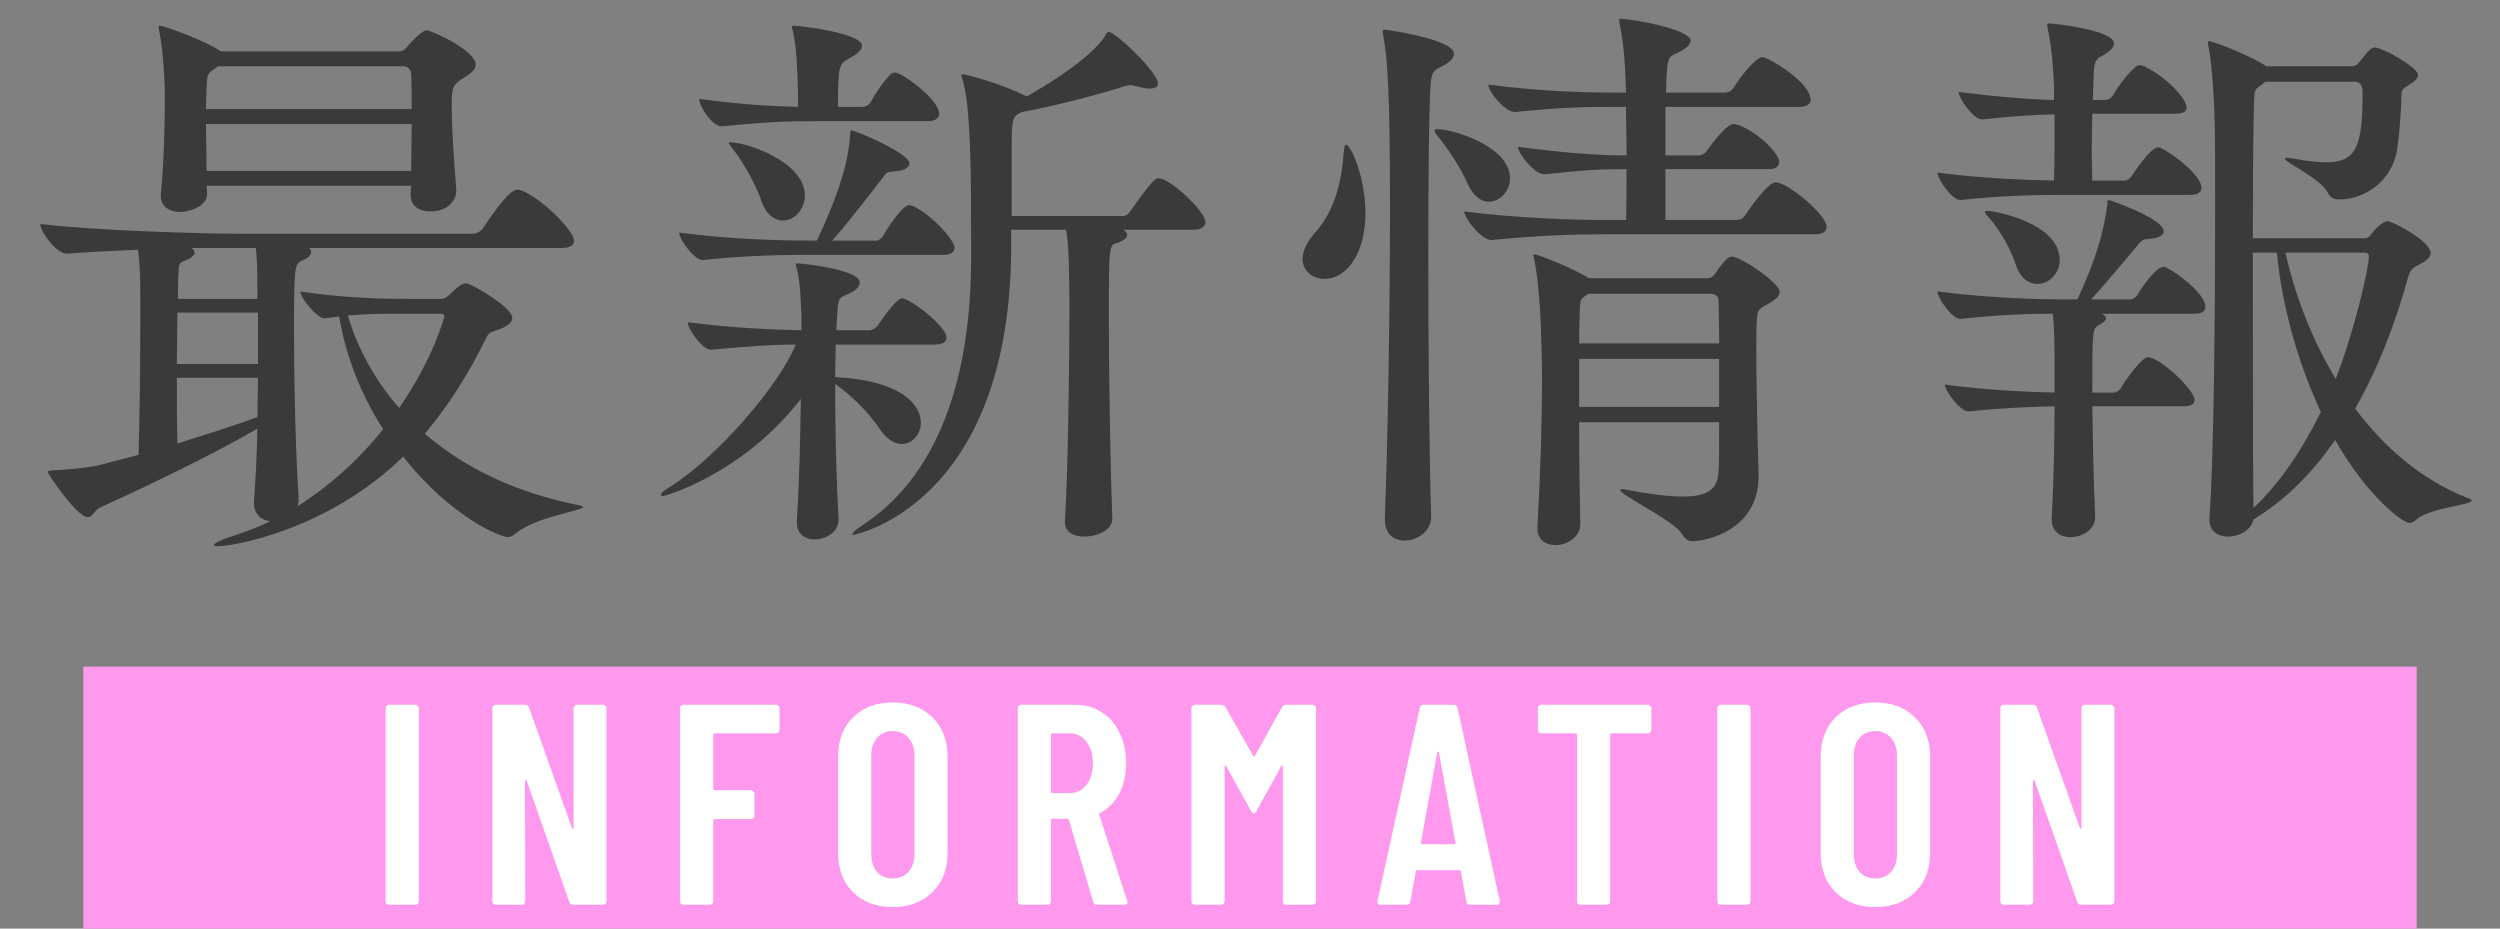
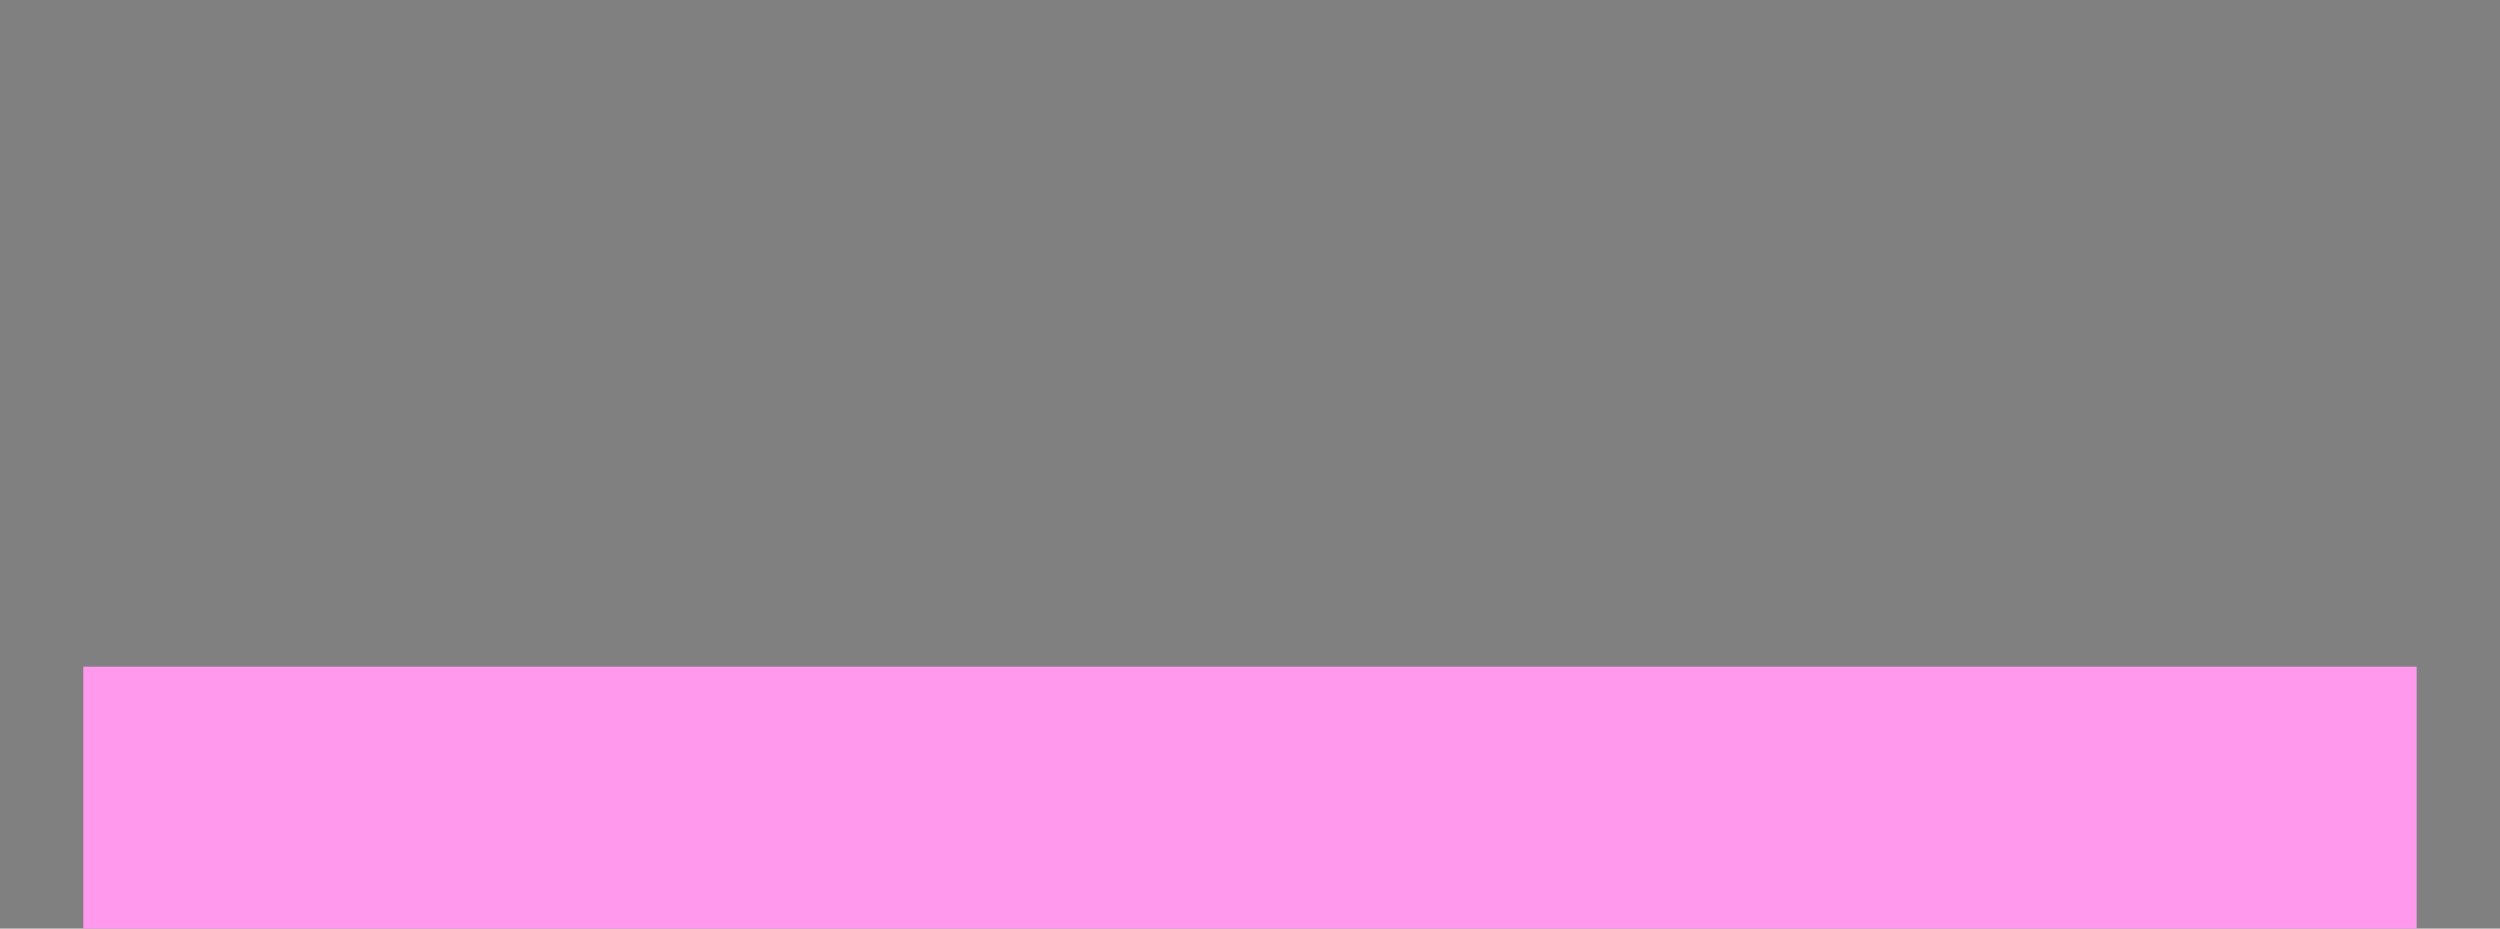
<svg xmlns="http://www.w3.org/2000/svg" width="210" height="78" viewBox="0 0 210 78" fill="none">
  <rect x="0" y="0" width="210" height="78" fill="#808080" stroke="none" />
-   <path d="M48.6 42.432C48.84 42.48 48.984 42.528 48.984 42.576C48.984 42.912 44.952 43.392 43.224 44.88C43.032 45.024 42.84 45.12 42.648 45.12C42.12 45.12 37.944 43.536 33.864 38.352C27.528 44.544 19.56 45.888 18.264 45.888C18.072 45.888 17.976 45.84 17.976 45.792C17.976 45.648 18.504 45.36 19.56 45.024C20.616 44.688 21.72 44.256 22.728 43.776C22.008 43.728 21.336 43.248 21.336 42.24V42.048C21.48 40.224 21.576 38.112 21.624 36C17.304 38.544 10.632 41.616 8.424 42.624C7.944 42.816 7.8 43.44 7.368 43.44C6.456 43.44 4.008 39.792 4.008 39.648C4.008 39.552 4.152 39.552 4.44 39.504C5.784 39.456 7.608 39.264 8.328 39.072L11.64 38.208C11.736 35.184 11.784 30.384 11.784 27.072V25.104C11.784 23.712 11.784 22.416 11.592 20.976C9.432 21.072 7.32 21.168 5.64 21.312H5.592C4.728 21.312 3.384 19.44 3.384 18.816C8.232 19.392 17.208 19.632 19.992 19.632H39.72C40.056 19.632 40.44 19.392 40.584 19.152C42.408 16.416 43.08 15.936 43.464 15.936C43.56 15.936 43.656 15.936 43.752 15.984C45.48 16.608 48.216 19.392 48.216 20.208C48.216 20.544 47.976 20.832 47.16 20.832H25.944C26.088 20.928 26.136 21.024 26.136 21.168C26.136 21.408 25.896 21.696 25.368 21.888C24.744 22.176 24.696 22.368 24.696 27.936C24.696 32.448 24.84 38.064 25.08 41.808C25.08 42.048 25.08 42.336 24.984 42.528C27.72 40.8 30.168 38.592 32.184 36.048C30.36 33.216 29.064 30 28.488 26.592C28.104 26.64 27.288 26.736 27.24 26.736C26.616 26.736 25.224 25.008 25.224 24.48C28.584 25.008 31.944 25.104 34.056 25.104H37.032C37.368 25.104 37.56 24.912 37.752 24.768C38.088 24.432 38.712 23.808 39.096 23.808C39.24 23.808 39.336 23.808 39.48 23.904C40.104 24.144 43.032 25.872 43.032 26.688C43.032 27.024 42.744 27.36 41.976 27.648C41.112 27.936 41.064 27.888 40.728 28.608C39.384 31.344 37.704 34.032 35.688 36.432C38.952 39.264 43.272 41.376 48.6 42.432ZM35.832 2.544C36.216 2.544 39.96 4.224 39.96 5.424C39.96 5.856 39.528 6.192 38.904 6.576C37.992 7.104 37.944 7.44 37.944 8.928C37.944 10.944 38.184 14.16 38.328 15.936V16.032C38.328 16.704 37.752 17.76 36.12 17.76C35.256 17.76 34.488 17.328 34.488 16.368V16.32L34.536 15.6H17.352L17.4 16.224V16.272C17.4 17.472 15.624 17.808 15.192 17.808C14.328 17.808 13.512 17.424 13.512 16.464V16.272C13.8 13.488 13.848 9.792 13.848 8.016C13.848 7.344 13.752 4.32 13.368 2.592C13.368 2.448 13.32 2.4 13.32 2.304C13.32 2.208 13.368 2.16 13.416 2.16C13.8 2.16 17.208 3.408 18.408 4.224L18.552 4.32H33.48C33.72 4.32 33.912 4.272 34.104 4.032C35.4 2.544 35.784 2.544 35.832 2.544ZM34.584 10.416H17.304C17.304 11.664 17.352 13.104 17.352 14.352H34.536C34.536 13.104 34.584 11.712 34.584 10.416ZM34.584 9.168C34.584 8.064 34.584 7.056 34.536 6.192C34.536 5.904 34.296 5.568 33.864 5.568H18.312L17.976 5.808C17.448 6.144 17.4 6.24 17.352 7.344C17.352 7.776 17.304 8.4 17.304 9.168H34.584ZM33.528 34.272C36.504 29.952 37.32 26.592 37.32 26.592C37.32 26.4 37.224 26.352 36.984 26.352H33.768C32.424 26.352 30.984 26.352 29.208 26.496C30.072 29.328 31.512 31.968 33.528 34.272ZM21.672 31.728H14.856C14.856 33.6 14.856 35.52 14.904 37.248C17.208 36.528 19.656 35.76 21.624 35.04C21.624 33.888 21.672 32.832 21.672 31.728ZM21.672 30.576V26.256H14.904C14.904 27.6 14.856 29.088 14.856 30.576H21.672ZM21.624 25.104C21.624 22.224 21.576 21.456 21.48 20.832H16.056C16.248 20.928 16.344 21.072 16.344 21.216C16.344 21.456 16.008 21.744 15.432 21.936C15.096 22.032 15 22.272 15 22.848C14.952 23.52 14.952 24.288 14.952 25.104H21.624ZM97.368 14.976C98.232 14.976 101.256 17.712 101.256 18.672C101.256 18.96 101.016 19.296 100.296 19.296H94.344C94.584 19.44 94.68 19.584 94.68 19.728C94.68 20.016 94.296 20.256 93.864 20.4C93.144 20.592 93.144 20.592 93.144 26.784C93.144 32.016 93.288 39.696 93.432 43.584V43.632C93.432 44.496 92.184 45.072 91.08 45.072C90.216 45.072 89.448 44.736 89.448 43.824V43.728C89.688 40.608 89.832 31.056 89.832 25.872C89.832 23.232 89.784 20.352 89.544 19.296H84.936V21.312C84.648 42.48 71.736 44.928 71.688 44.928C71.64 44.928 71.592 44.928 71.592 44.88C71.592 44.736 71.88 44.496 72.6 44.016C80.328 38.832 81.576 28.464 81.576 21.648V21.264C81.576 14.832 81.576 8.784 80.808 6.528C80.76 6.432 80.76 6.336 80.76 6.288C80.76 6.24 80.808 6.24 80.856 6.24C81.144 6.24 84.072 7.008 86.184 8.064L86.232 8.112C90.12 5.904 92.184 4.08 92.856 2.976C92.952 2.784 93 2.688 93.144 2.688C93.72 2.688 97.272 6.096 97.272 7.008C97.272 7.296 97.032 7.44 96.552 7.44C96.312 7.44 96.024 7.392 95.64 7.296C95.4 7.248 95.16 7.152 94.92 7.152C94.776 7.152 94.632 7.2 94.44 7.248C93.192 7.68 88.824 8.88 85.848 9.408C85.032 9.792 84.984 9.888 84.984 12.48V18.144H94.344C94.584 18.144 94.824 17.952 94.968 17.712C96.84 15.072 97.032 14.976 97.368 14.976ZM75.768 25.056C76.44 25.056 79.512 27.408 79.512 28.368C79.512 28.656 79.272 28.944 78.504 28.944H70.2C70.2 29.76 70.152 30.72 70.152 31.68H70.2C75.768 31.968 77.352 34.032 77.352 35.52C77.352 36.48 76.632 37.296 75.768 37.296C75.192 37.296 74.52 36.96 73.944 36.096C72.84 34.464 71.4 33.12 70.152 32.256C70.152 36 70.248 40.416 70.44 43.536V43.632C70.44 44.736 69.336 45.312 68.424 45.312C67.656 45.312 66.936 44.88 66.936 43.92V43.776C67.128 40.752 67.224 36.912 67.272 33.504C62.424 39.792 55.896 41.664 55.704 41.664C55.608 41.664 55.512 41.616 55.512 41.568C55.512 41.424 55.752 41.232 56.28 40.896C60.264 38.4 65.496 32.304 66.84 28.944C64.824 28.944 62.904 29.088 59.784 29.376H59.736C58.968 29.376 57.768 27.6 57.768 27.072C61.656 27.552 64.776 27.696 67.32 27.744V26.592C67.272 25.344 67.224 23.664 66.936 22.56C66.888 22.368 66.84 22.272 66.84 22.176C66.84 22.128 66.888 22.128 67.032 22.128C67.464 22.128 72.216 22.656 72.216 23.712C72.216 24.048 71.928 24.384 71.4 24.624C70.584 25.008 70.44 24.864 70.344 26.112L70.248 27.744H73.032C73.224 27.744 73.608 27.552 73.752 27.312C75.288 25.056 75.672 25.056 75.768 25.056ZM76.632 17.28C78.264 18 80.184 20.208 80.184 20.784C80.184 21.12 79.944 21.408 79.272 21.408H67.896C65.64 21.408 62.712 21.456 59.064 21.84H59.016C58.296 21.84 57.048 20.064 57.048 19.536C61.32 20.112 65.64 20.208 67.992 20.208H68.616C70.824 15.552 71.304 13.008 71.4 11.424C71.448 11.088 71.4 10.944 71.496 10.944C71.832 10.944 76.392 12.864 76.392 13.728C76.392 14.064 75.96 14.352 75.048 14.4C74.376 14.448 74.424 14.592 74.04 15.072C73.128 16.224 71.592 18.288 69.912 20.208H73.656C73.752 20.208 74.04 20.064 74.184 19.824C74.472 19.248 75.816 17.232 76.344 17.232C76.488 17.232 76.584 17.28 76.632 17.28ZM75.192 6.096C75.768 6.096 78.888 8.352 78.888 9.552C78.888 9.84 78.696 10.176 77.928 10.176H68.712C66.216 10.176 64.584 10.224 60.648 10.608H60.6C59.784 10.608 58.728 8.88 58.728 8.304C62.28 8.784 64.824 8.928 67.032 8.976V7.776C66.984 6.096 66.936 4.032 66.6 2.592C66.552 2.4 66.504 2.304 66.504 2.256C66.504 2.16 66.552 2.16 66.696 2.16C67.224 2.16 72.408 2.784 72.408 3.84C72.408 4.176 72.072 4.512 71.352 4.896C70.488 5.376 70.392 5.424 70.392 8.976H72.504C72.696 8.976 72.984 8.832 73.128 8.592C73.608 7.728 74.088 7.008 74.808 6.24C74.904 6.144 75.048 6.096 75.192 6.096ZM61.32 11.952C62.712 11.952 67.608 13.584 67.608 16.416C67.608 17.616 66.696 18.528 65.784 18.528C65.064 18.528 64.296 18 63.912 16.752C63.528 15.6 62.472 13.68 61.608 12.576C61.368 12.24 61.224 12.096 61.224 12C61.224 12 61.272 11.952 61.32 11.952ZM145.464 21.552C146.232 21.552 149.496 23.76 149.496 24.528C149.496 24.864 149.112 25.2 148.584 25.488C147.816 25.92 147.624 25.92 147.576 26.88C147.528 27.408 147.528 28.272 147.528 29.184C147.528 31.296 147.576 34.08 147.624 36.048C147.624 37.056 147.72 39.072 147.72 39.888V39.984C147.72 44.544 143.352 45.456 142.152 45.456C141.768 45.456 141.528 45.264 141.24 44.784C140.568 43.728 136.104 41.568 136.104 41.184C136.104 41.136 136.152 41.088 136.248 41.088C136.344 41.088 136.44 41.088 136.584 41.136C138.648 41.52 140.184 41.712 141.336 41.712C143.544 41.712 144.312 41.04 144.36 39.552C144.408 38.832 144.408 37.296 144.408 35.472H132.648C132.648 38.64 132.696 41.856 132.744 43.968V44.016C132.744 45.168 131.544 45.792 130.68 45.792C129.864 45.792 129.144 45.36 129.144 44.4V44.256C129.384 39.984 129.528 35.568 129.528 32.016C129.528 30.24 129.48 28.704 129.432 27.504C129.432 26.88 129.24 23.376 128.856 21.696C128.856 21.6 128.808 21.504 128.808 21.456C128.808 21.36 128.856 21.36 128.904 21.36C129.144 21.36 132.264 22.56 133.464 23.376H143.448C143.64 23.376 143.88 23.28 144.072 22.992C144.168 22.848 144.984 21.552 145.464 21.552ZM149.16 15.312C150.12 15.312 153.432 18 153.432 19.056C153.432 19.392 153.192 19.68 152.472 19.68H134.616C132.216 19.68 129.24 19.776 125.304 20.16H125.256C124.44 20.16 123 18.336 123 17.76C127.464 18.336 132.312 18.48 134.808 18.48H136.584C136.632 17.424 136.632 15.792 136.632 14.208C134.424 14.208 133.368 14.256 129.768 14.64H129.72C128.904 14.64 127.512 12.912 127.512 12.336C131.544 12.864 134.328 13.056 136.632 13.056C136.632 11.28 136.584 9.696 136.584 9.456V8.976H135.384C133.032 8.976 131.064 9.024 127.272 9.408H127.224C126.408 9.408 125.016 7.68 125.016 7.104C129.336 7.68 133.128 7.776 135.576 7.776H136.584C136.536 5.808 136.44 3.888 136.056 2.016C136.008 1.824 136.008 1.728 136.008 1.632C136.008 1.584 136.008 1.584 136.056 1.584C137.256 1.584 142.008 2.496 142.008 3.408C142.008 3.744 141.624 4.08 141.048 4.368C140.232 4.8 140.088 4.608 139.992 6.384C139.992 6.768 139.944 7.248 139.944 7.776H144.84C145.176 7.776 145.464 7.632 145.608 7.392C146.328 6.24 147.528 4.8 148.056 4.8C148.488 4.8 152.088 6.864 152.088 8.4C152.088 8.688 151.848 8.976 151.128 8.976H139.896V13.056H142.632C142.968 13.056 143.256 12.864 143.4 12.624C144.312 11.376 145.176 10.416 145.608 10.416C146.376 10.416 148.536 11.808 149.304 13.152C149.4 13.296 149.448 13.44 149.448 13.632C149.448 13.92 149.256 14.208 148.536 14.208H139.896V18.48H145.848C146.232 18.48 146.472 18.288 146.616 18.048C147.048 17.376 148.536 15.312 149.16 15.312ZM116.328 2.496C116.568 2.496 122.136 3.312 122.136 4.512C122.136 4.848 121.8 5.232 121.224 5.52C120.504 5.904 120.264 5.904 120.168 7.104C120.024 9.312 119.976 15.12 119.976 21.6C119.976 29.712 120.072 38.928 120.216 43.344V43.392C120.216 44.688 118.968 45.408 118.008 45.408C117.096 45.408 116.328 44.88 116.328 43.632V43.536C116.568 37.44 116.76 26.112 116.76 17.472C116.76 8.112 116.568 4.848 116.184 2.976C116.184 2.832 116.136 2.736 116.136 2.688C116.136 2.544 116.184 2.496 116.328 2.496ZM144.408 28.848C144.408 27.36 144.36 26.064 144.36 25.296C144.36 24.96 144.168 24.672 143.688 24.672H133.416L133.224 24.816C132.696 25.152 132.744 25.296 132.696 26.256C132.696 26.784 132.648 27.696 132.648 28.848H144.408ZM144.408 34.176V30.144H132.648V34.176H144.408ZM114.696 17.952C114.696 21.072 113.256 23.424 111.24 23.424C110.232 23.424 109.416 22.752 109.416 21.744C109.416 21.12 109.752 20.352 110.472 19.536C112.248 17.568 112.728 14.88 112.872 12.768C112.92 12.336 112.968 12.144 113.064 12.144C113.448 12.144 114.696 14.832 114.696 17.952ZM120.744 10.848C122.04 10.848 126.84 12.288 126.84 14.976C126.84 16.08 125.976 16.944 125.064 16.944C124.44 16.944 123.768 16.512 123.288 15.456C122.76 14.208 121.608 12.432 120.792 11.472C120.6 11.232 120.504 11.088 120.504 10.992C120.504 10.896 120.552 10.848 120.744 10.848ZM185.592 43.632V43.44C185.976 38.448 186.072 25.776 186.072 17.472C186.072 13.872 186.072 11.136 186.024 10.08C186.024 9.456 185.88 5.568 185.496 3.84C185.496 3.696 185.448 3.648 185.448 3.552C185.448 3.504 185.496 3.456 185.544 3.456C185.976 3.456 189.288 4.8 190.296 5.52L190.344 5.568H197.544C197.832 5.568 198.024 5.424 198.216 5.184C198.408 4.944 198.84 4.368 199.128 4.128C199.224 4.08 199.32 3.984 199.464 3.984C200.136 3.984 203.112 5.664 203.112 6.288C203.112 6.576 202.872 6.816 202.392 7.104C201.768 7.488 201.72 7.584 201.72 8.064C201.72 8.832 201.576 11.232 201.336 12.672C200.856 15.312 198.552 16.752 196.536 16.752C196.056 16.752 195.72 16.608 195.528 16.176C194.904 14.976 191.928 13.632 191.928 13.344C191.928 13.296 191.976 13.248 192.12 13.248C192.264 13.248 192.456 13.296 192.792 13.344C193.848 13.536 194.712 13.632 195.432 13.632C197.88 13.632 198.456 12.336 198.456 7.968C198.456 7.392 198.456 6.864 197.736 6.864H190.296L190.008 7.104C189.384 7.536 189.384 7.44 189.336 8.64C189.288 9.936 189.24 14.496 189.24 20.016H198.648C198.888 20.016 199.08 19.824 199.176 19.68C199.464 19.296 200.136 18.576 200.568 18.576C200.904 18.576 204.168 20.208 204.168 21.264C204.168 21.552 203.928 21.84 203.4 22.128C202.872 22.416 202.488 22.512 202.296 23.232C201.192 27.264 199.704 31.056 197.832 34.32C200.28 37.584 203.4 40.32 207.336 41.856C207.528 41.904 207.624 42 207.624 42.048C207.624 42.432 204.12 42.624 202.92 43.68C202.728 43.872 202.536 43.92 202.344 43.92C201.864 43.92 198.888 41.76 196.152 36.96C194.184 39.792 191.928 42.048 189.288 43.632C189.096 44.544 188.088 45.072 187.176 45.072C186.312 45.072 185.592 44.64 185.592 43.632ZM175.992 43.392V43.44C175.992 44.544 174.84 45.12 173.928 45.12C173.112 45.12 172.344 44.688 172.344 43.632V43.536C172.536 39.84 172.584 36.624 172.584 34.128C170.568 34.176 168.072 34.272 165.384 34.56H165.336C164.664 34.56 163.368 32.832 163.368 32.304C166.536 32.736 170.088 32.928 172.584 32.976V30.336C172.584 29.28 172.584 27.888 172.44 26.352C170.376 26.352 167.784 26.448 164.712 26.784H164.664C163.944 26.784 162.744 25.008 162.744 24.48C166.728 25.008 171.144 25.152 173.352 25.152H174.504C176.088 21.696 176.712 19.488 177 17.28C177.048 16.896 177 16.8 177.144 16.8C177.192 16.8 181.752 18.336 181.752 19.44C181.752 19.728 181.368 20.016 180.504 20.064C179.832 20.112 179.832 20.304 179.448 20.736C178.584 21.744 177.144 23.52 175.656 25.152H178.968C179.112 25.152 179.4 25.008 179.544 24.768C179.928 24.096 181.128 22.416 181.704 22.416C181.8 22.416 181.896 22.416 181.944 22.464C183.192 23.088 185.256 24.768 185.256 25.776C185.256 26.064 185.064 26.352 184.344 26.352H176.52C176.76 26.448 176.904 26.592 176.904 26.736C176.904 26.88 176.76 27.072 176.376 27.264C175.752 27.6 175.752 27.6 175.752 32.976H177.576C177.72 32.976 178.008 32.832 178.152 32.592C178.728 31.632 179.976 30 180.408 30C181.416 30 184.344 32.736 184.344 33.6C184.344 33.888 184.152 34.128 183.432 34.128H175.752C175.8 37.056 175.848 40.128 175.992 43.392ZM184.008 16.368H173.352C171.192 16.368 168.168 16.416 164.712 16.8H164.664C163.944 16.8 162.744 15.024 162.744 14.496C166.296 14.976 170.136 15.12 172.536 15.168C172.584 13.824 172.584 12.576 172.584 11.28V9.6C170.952 9.648 169.128 9.744 166.536 10.032H166.488C165.768 10.032 164.52 8.256 164.52 7.728C167.592 8.112 170.376 8.352 172.536 8.4V7.344C172.488 6.144 172.392 4.128 172.008 2.4C172.008 2.304 171.96 2.208 171.96 2.16C171.96 1.968 172.056 1.968 172.2 1.968C172.344 1.968 177.576 2.496 177.576 3.648C177.576 4.032 177.096 4.416 176.472 4.752C176.088 4.944 175.944 5.232 175.896 5.808C175.848 6.432 175.848 7.344 175.8 8.4H176.904C177.048 8.4 177.336 8.256 177.48 8.016C178.056 7.008 179.304 5.472 179.688 5.472C179.784 5.472 179.88 5.52 179.976 5.52C181.896 6.336 183.672 8.304 183.672 9.024C183.672 9.312 183.48 9.552 182.76 9.552H175.752C175.752 10.512 175.704 11.568 175.704 12.576C175.704 13.536 175.752 14.448 175.752 15.168H178.488C178.632 15.168 178.92 15.024 179.064 14.784C179.112 14.736 180.6 12.384 181.272 12.384C181.368 12.384 181.464 12.384 181.512 12.432C182.616 12.96 184.92 14.784 184.92 15.744C184.92 16.08 184.728 16.368 184.008 16.368ZM191.256 21.216H189.24C189.24 29.136 189.24 38.592 189.288 42.672C191.448 40.656 193.368 37.824 194.952 34.608C193.032 30.48 191.688 25.728 191.256 21.216ZM198.552 21.216H191.976C192.744 24.672 194.136 28.416 196.2 31.824C197.688 28.032 198.984 22.608 198.984 21.552C198.984 21.264 198.792 21.216 198.552 21.216ZM171.144 23.856C170.424 23.856 169.704 23.376 169.32 22.224C168.984 21.12 168.072 19.392 167.112 18.336C166.872 18.048 166.728 17.904 166.728 17.808C166.728 17.712 166.776 17.712 166.92 17.712C167.544 17.712 173.016 18.72 173.016 21.84C173.016 22.992 172.104 23.856 171.144 23.856Z" fill="#3B3939" />
  <rect width="196" height="22" transform="translate(7 56)" fill="#FF99ED" />
-   <path d="M32.686 76C32.606 76 32.534 75.976 32.47 75.928C32.422 75.864 32.398 75.792 32.398 75.712V59.488C32.398 59.408 32.422 59.344 32.47 59.296C32.534 59.232 32.606 59.2 32.686 59.2H34.894C34.974 59.2 35.038 59.232 35.086 59.296C35.15 59.344 35.182 59.408 35.182 59.488V75.712C35.182 75.792 35.15 75.864 35.086 75.928C35.038 75.976 34.974 76 34.894 76H32.686ZM48.181 59.488C48.181 59.408 48.205 59.344 48.253 59.296C48.317 59.232 48.389 59.2 48.469 59.2H50.653C50.733 59.2 50.797 59.232 50.845 59.296C50.909 59.344 50.941 59.408 50.941 59.488V75.712C50.941 75.792 50.909 75.864 50.845 75.928C50.797 75.976 50.733 76 50.653 76H48.133C47.973 76 47.869 75.92 47.821 75.76L44.245 65.584C44.229 65.536 44.197 65.52 44.149 65.536C44.117 65.536 44.101 65.56 44.101 65.608L44.125 75.712C44.125 75.792 44.093 75.864 44.029 75.928C43.981 75.976 43.917 76 43.837 76H41.653C41.573 76 41.501 75.976 41.437 75.928C41.389 75.864 41.365 75.792 41.365 75.712V59.488C41.365 59.408 41.389 59.344 41.437 59.296C41.501 59.232 41.573 59.2 41.653 59.2H44.125C44.285 59.2 44.389 59.28 44.437 59.44L48.037 69.544C48.053 69.592 48.077 69.616 48.109 69.616C48.157 69.6 48.181 69.568 48.181 69.52V59.488ZM65.481 61.312C65.481 61.392 65.449 61.464 65.385 61.528C65.337 61.576 65.273 61.6 65.193 61.6H60.033C59.953 61.6 59.913 61.64 59.913 61.72V66.256C59.913 66.336 59.953 66.376 60.033 66.376H63.081C63.161 66.376 63.225 66.408 63.273 66.472C63.337 66.52 63.369 66.584 63.369 66.664V68.512C63.369 68.592 63.337 68.664 63.273 68.728C63.225 68.776 63.161 68.8 63.081 68.8H60.033C59.953 68.8 59.913 68.84 59.913 68.92V75.712C59.913 75.792 59.881 75.864 59.817 75.928C59.769 75.976 59.705 76 59.625 76H57.417C57.337 76 57.265 75.976 57.201 75.928C57.153 75.864 57.129 75.792 57.129 75.712V59.488C57.129 59.408 57.153 59.344 57.201 59.296C57.265 59.232 57.337 59.2 57.417 59.2H65.193C65.273 59.2 65.337 59.232 65.385 59.296C65.449 59.344 65.481 59.408 65.481 59.488V61.312ZM74.986 76.192C73.61 76.192 72.498 75.776 71.65 74.944C70.818 74.112 70.402 73.008 70.402 71.632V63.568C70.402 62.192 70.818 61.088 71.65 60.256C72.498 59.424 73.61 59.008 74.986 59.008C76.362 59.008 77.474 59.424 78.322 60.256C79.17 61.088 79.594 62.192 79.594 63.568V71.632C79.594 73.008 79.17 74.112 78.322 74.944C77.474 75.776 76.362 76.192 74.986 76.192ZM74.986 73.792C75.53 73.792 75.97 73.608 76.306 73.24C76.642 72.856 76.81 72.36 76.81 71.752V63.448C76.81 62.84 76.642 62.352 76.306 61.984C75.97 61.6 75.53 61.408 74.986 61.408C74.442 61.408 74.002 61.6 73.666 61.984C73.346 62.352 73.186 62.84 73.186 63.448V71.752C73.186 72.36 73.346 72.856 73.666 73.24C74.002 73.608 74.442 73.792 74.986 73.792ZM92.141 76C91.981 76 91.877 75.92 91.829 75.76L89.789 68.872C89.757 68.808 89.717 68.776 89.669 68.776H88.397C88.317 68.776 88.277 68.816 88.277 68.896V75.712C88.277 75.792 88.245 75.864 88.181 75.928C88.133 75.976 88.069 76 87.989 76H85.781C85.701 76 85.629 75.976 85.565 75.928C85.517 75.864 85.493 75.792 85.493 75.712V59.488C85.493 59.408 85.517 59.344 85.565 59.296C85.629 59.232 85.701 59.2 85.781 59.2H90.293C91.141 59.2 91.885 59.408 92.525 59.824C93.181 60.224 93.685 60.8 94.037 61.552C94.405 62.288 94.589 63.136 94.589 64.096C94.589 65.088 94.397 65.944 94.013 66.664C93.629 67.384 93.093 67.928 92.405 68.296C92.341 68.312 92.317 68.36 92.333 68.44L94.685 75.664C94.701 75.696 94.709 75.736 94.709 75.784C94.709 75.928 94.621 76 94.445 76H92.141ZM88.397 61.6C88.317 61.6 88.277 61.64 88.277 61.72V66.496C88.277 66.576 88.317 66.616 88.397 66.616H89.861C90.437 66.616 90.901 66.392 91.253 65.944C91.621 65.496 91.805 64.888 91.805 64.12C91.805 63.352 91.621 62.744 91.253 62.296C90.901 61.832 90.437 61.6 89.861 61.6H88.397ZM107.691 59.392C107.771 59.264 107.891 59.2 108.051 59.2H110.259C110.339 59.2 110.403 59.232 110.451 59.296C110.515 59.344 110.547 59.408 110.547 59.488V75.712C110.547 75.792 110.515 75.864 110.451 75.928C110.403 75.976 110.339 76 110.259 76H108.051C107.971 76 107.899 75.976 107.835 75.928C107.787 75.864 107.763 75.792 107.763 75.712V64.384C107.763 64.32 107.747 64.288 107.715 64.288C107.683 64.288 107.651 64.312 107.619 64.36L105.531 68.152C105.451 68.28 105.379 68.344 105.315 68.344C105.251 68.344 105.179 68.28 105.099 68.152L103.011 64.36C102.979 64.312 102.947 64.288 102.915 64.288C102.883 64.288 102.867 64.32 102.867 64.384V75.712C102.867 75.792 102.835 75.864 102.771 75.928C102.723 75.976 102.659 76 102.579 76H100.371C100.291 76 100.219 75.976 100.155 75.928C100.107 75.864 100.083 75.792 100.083 75.712V59.488C100.083 59.408 100.107 59.344 100.155 59.296C100.219 59.232 100.291 59.2 100.371 59.2H102.579C102.739 59.2 102.859 59.264 102.939 59.392L105.267 63.496C105.315 63.56 105.363 63.56 105.411 63.496L107.691 59.392ZM123.485 76C123.293 76 123.189 75.912 123.173 75.736L122.717 73.216C122.717 73.136 122.669 73.096 122.573 73.096H119.069C118.973 73.096 118.925 73.136 118.925 73.216L118.469 75.736C118.453 75.912 118.349 76 118.157 76H115.973C115.749 76 115.661 75.896 115.709 75.688L119.261 59.464C119.293 59.288 119.397 59.2 119.573 59.2H122.117C122.293 59.2 122.397 59.288 122.429 59.464L125.981 75.688V75.784C125.981 75.928 125.893 76 125.717 76H123.485ZM119.357 70.792C119.341 70.872 119.381 70.912 119.477 70.912H122.141C122.237 70.912 122.277 70.872 122.261 70.792L120.869 63.208C120.853 63.16 120.829 63.136 120.797 63.136C120.765 63.136 120.741 63.16 120.725 63.208L119.357 70.792ZM138.424 59.2C138.504 59.2 138.568 59.232 138.616 59.296C138.68 59.344 138.712 59.408 138.712 59.488V61.312C138.712 61.392 138.68 61.464 138.616 61.528C138.568 61.576 138.504 61.6 138.424 61.6H135.376C135.296 61.6 135.256 61.64 135.256 61.72V75.712C135.256 75.792 135.224 75.864 135.16 75.928C135.112 75.976 135.048 76 134.968 76H132.76C132.68 76 132.608 75.976 132.544 75.928C132.496 75.864 132.472 75.792 132.472 75.712V61.72C132.472 61.64 132.432 61.6 132.352 61.6H129.472C129.392 61.6 129.32 61.576 129.256 61.528C129.208 61.464 129.184 61.392 129.184 61.312V59.488C129.184 59.408 129.208 59.344 129.256 59.296C129.32 59.232 129.392 59.2 129.472 59.2H138.424ZM144.548 76C144.468 76 144.396 75.976 144.332 75.928C144.284 75.864 144.26 75.792 144.26 75.712V59.488C144.26 59.408 144.284 59.344 144.332 59.296C144.396 59.232 144.468 59.2 144.548 59.2H146.756C146.836 59.2 146.9 59.232 146.948 59.296C147.012 59.344 147.044 59.408 147.044 59.488V75.712C147.044 75.792 147.012 75.864 146.948 75.928C146.9 75.976 146.836 76 146.756 76H144.548ZM157.523 76.192C156.147 76.192 155.035 75.776 154.187 74.944C153.355 74.112 152.939 73.008 152.939 71.632V63.568C152.939 62.192 153.355 61.088 154.187 60.256C155.035 59.424 156.147 59.008 157.523 59.008C158.899 59.008 160.011 59.424 160.859 60.256C161.707 61.088 162.131 62.192 162.131 63.568V71.632C162.131 73.008 161.707 74.112 160.859 74.944C160.011 75.776 158.899 76.192 157.523 76.192ZM157.523 73.792C158.067 73.792 158.507 73.608 158.843 73.24C159.179 72.856 159.347 72.36 159.347 71.752V63.448C159.347 62.84 159.179 62.352 158.843 61.984C158.507 61.6 158.067 61.408 157.523 61.408C156.979 61.408 156.539 61.6 156.203 61.984C155.883 62.352 155.723 62.84 155.723 63.448V71.752C155.723 72.36 155.883 72.856 156.203 73.24C156.539 73.608 156.979 73.792 157.523 73.792ZM174.846 59.488C174.846 59.408 174.87 59.344 174.918 59.296C174.982 59.232 175.054 59.2 175.134 59.2H177.318C177.398 59.2 177.462 59.232 177.51 59.296C177.574 59.344 177.606 59.408 177.606 59.488V75.712C177.606 75.792 177.574 75.864 177.51 75.928C177.462 75.976 177.398 76 177.318 76H174.798C174.638 76 174.534 75.92 174.486 75.76L170.91 65.584C170.894 65.536 170.862 65.52 170.814 65.536C170.782 65.536 170.766 65.56 170.766 65.608L170.79 75.712C170.79 75.792 170.758 75.864 170.694 75.928C170.646 75.976 170.582 76 170.502 76H168.318C168.238 76 168.166 75.976 168.102 75.928C168.054 75.864 168.03 75.792 168.03 75.712V59.488C168.03 59.408 168.054 59.344 168.102 59.296C168.166 59.232 168.238 59.2 168.318 59.2H170.79C170.95 59.2 171.054 59.28 171.102 59.44L174.702 69.544C174.718 69.592 174.742 69.616 174.774 69.616C174.822 69.6 174.846 69.568 174.846 69.52V59.488Z" fill="white" />
</svg>